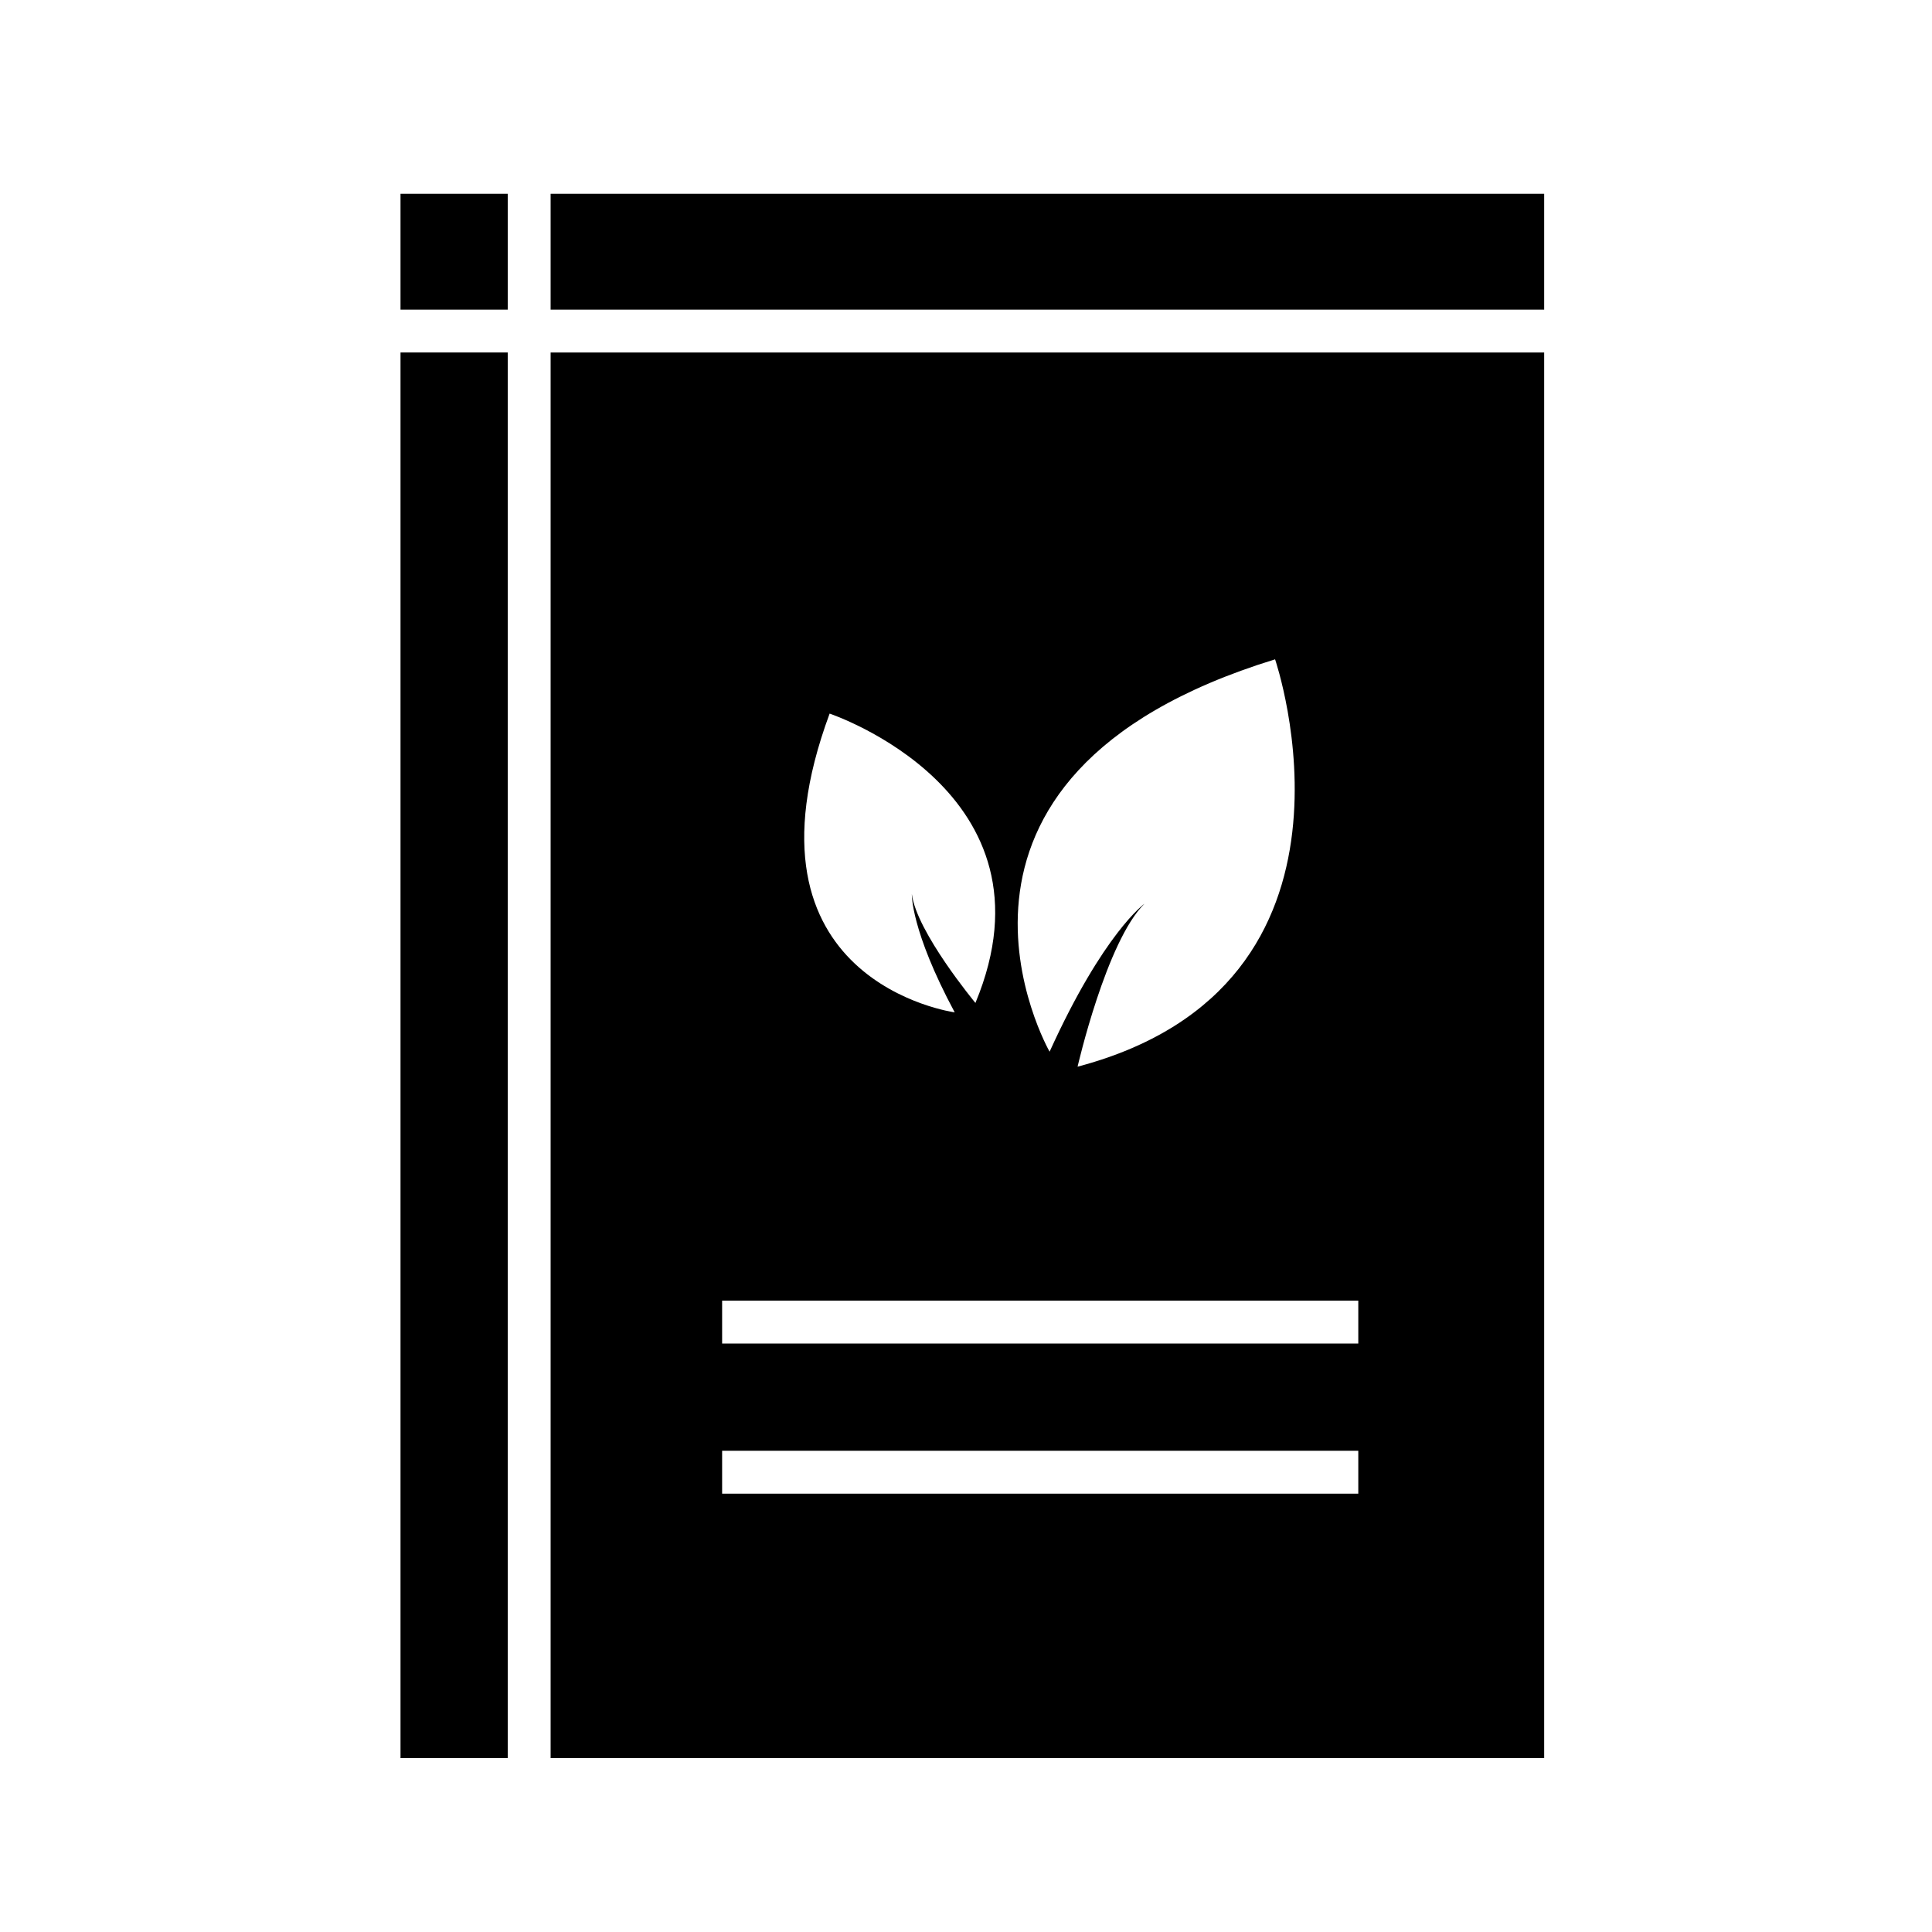
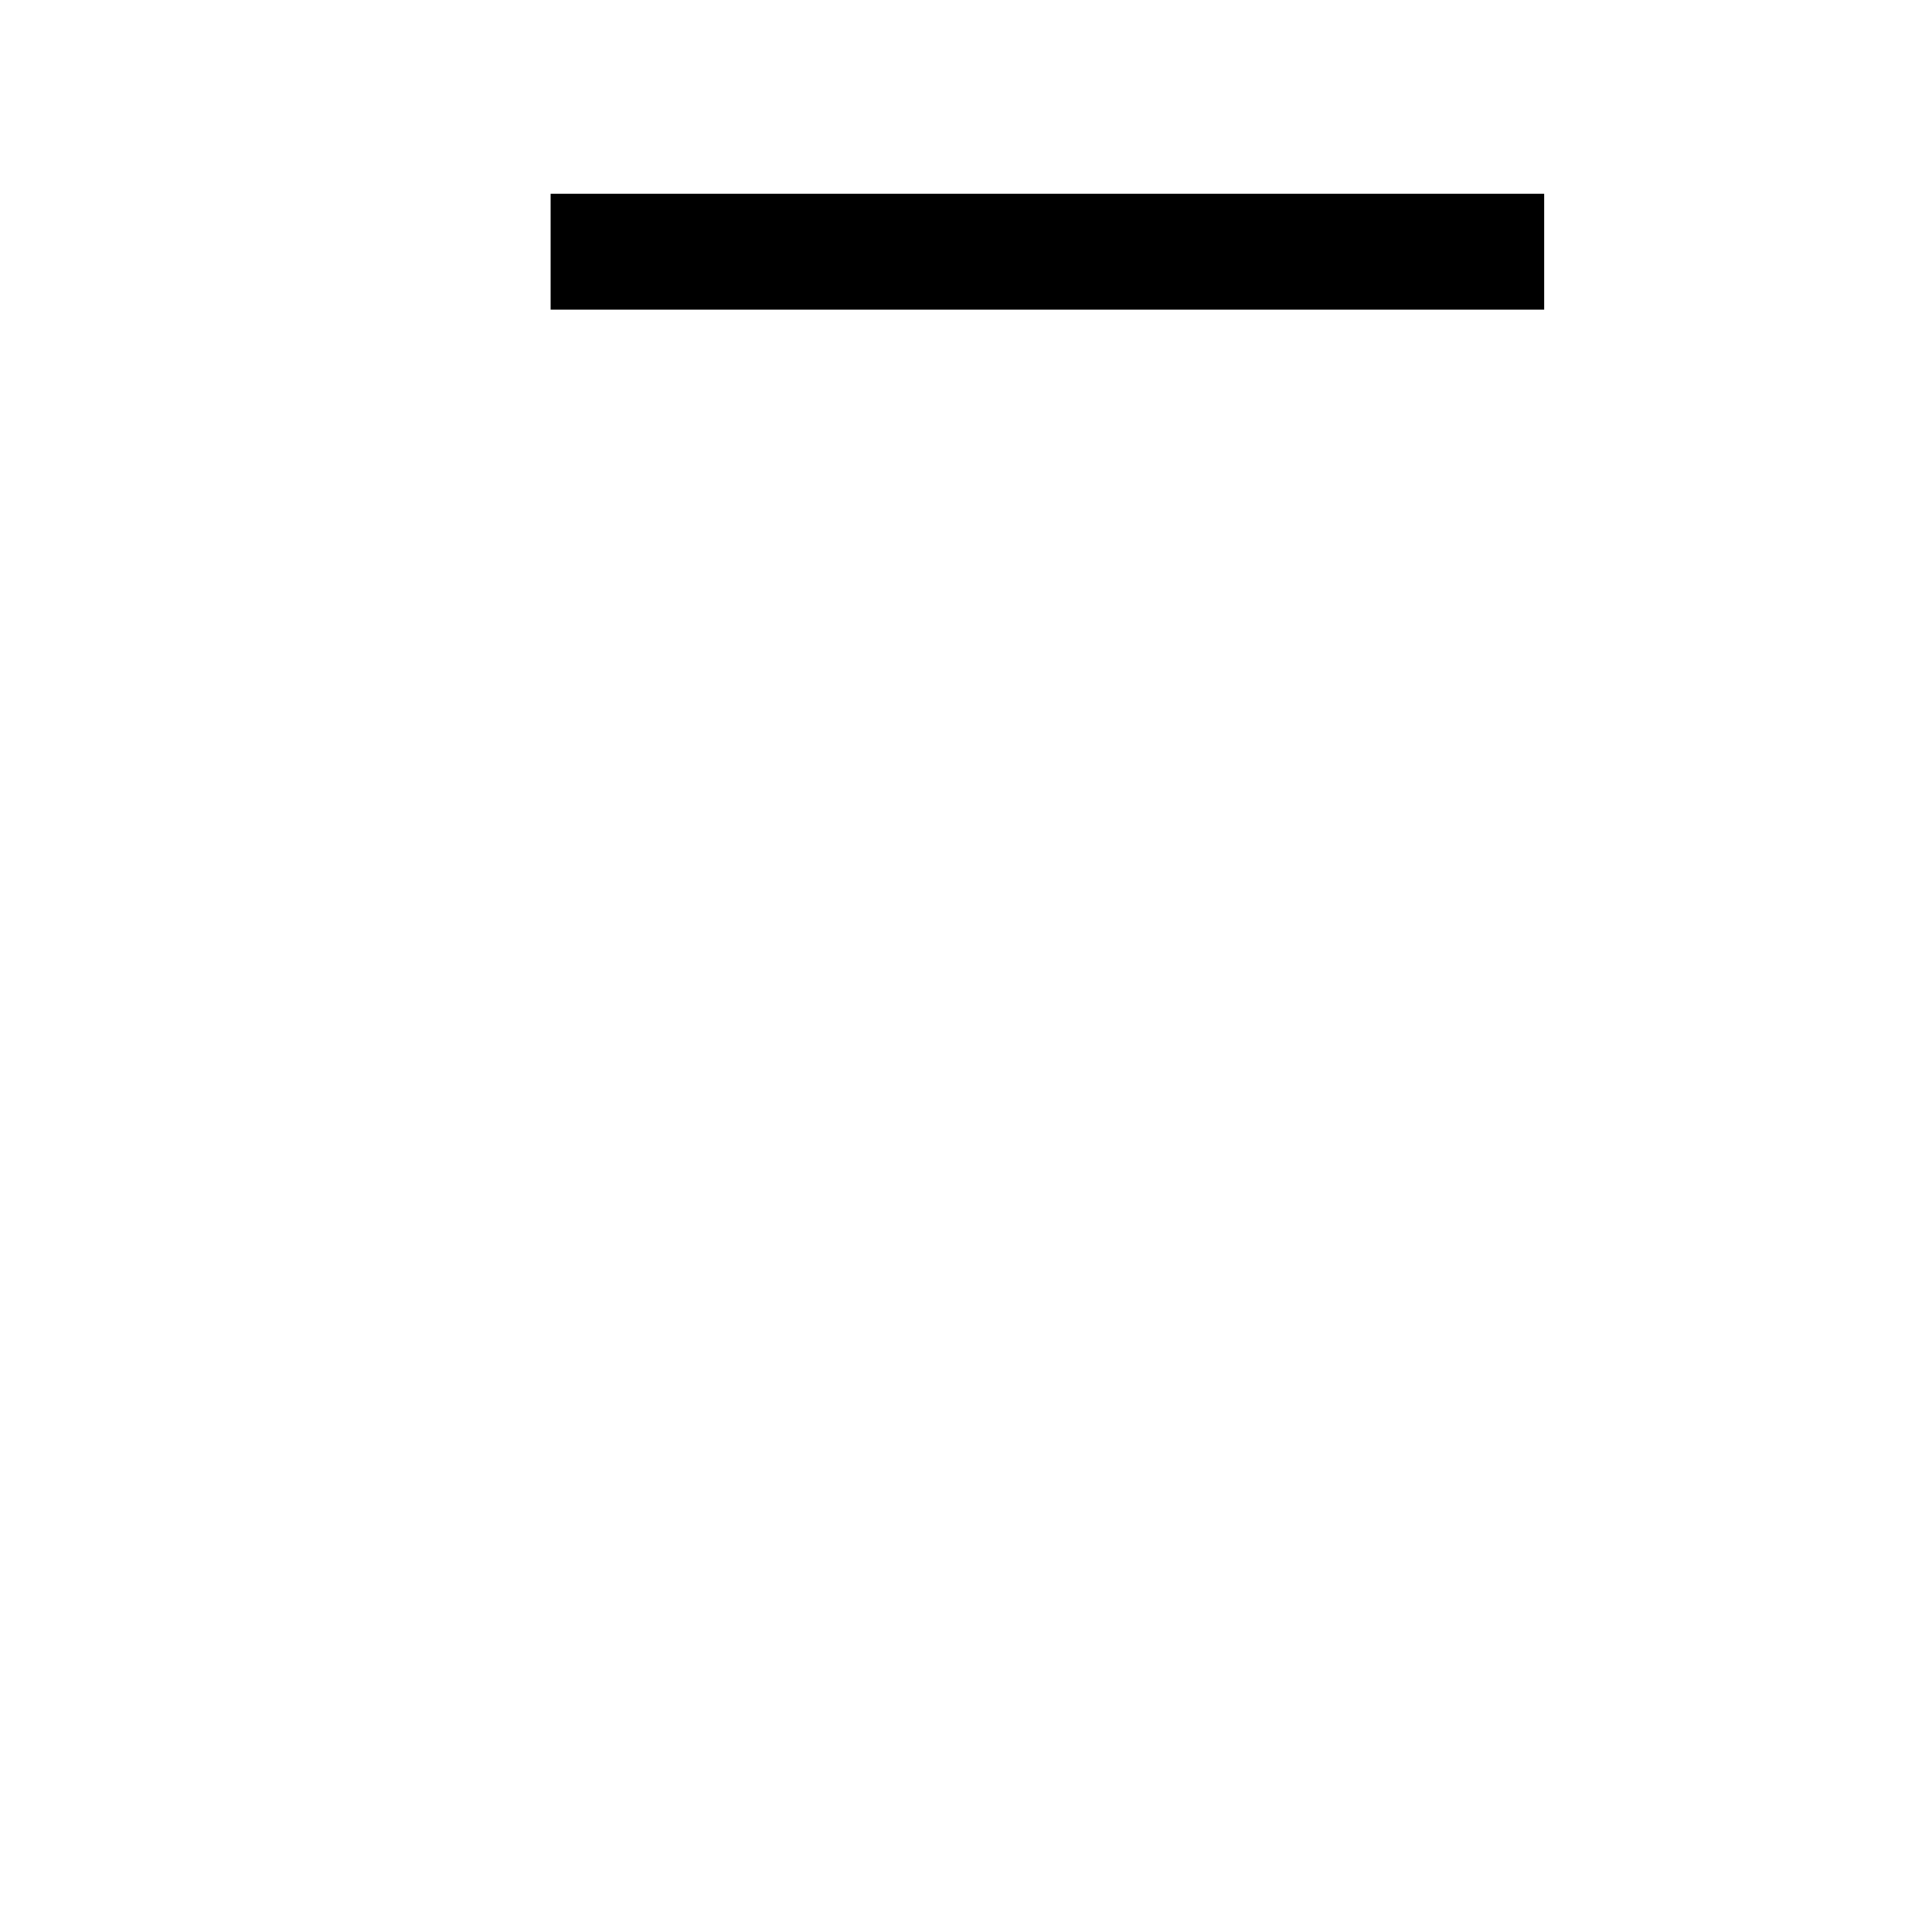
<svg xmlns="http://www.w3.org/2000/svg" fill="#000000" width="800px" height="800px" version="1.1" viewBox="144 144 512 512">
  <g>
-     <path d="m250.14 237.41h28.414v372.51h-28.414z" />
    <path d="m289.92 195.35h263.3v30.703h-263.3z" />
-     <path d="m250.14 195.35h28.414v30.703h-28.414z" />
-     <path d="m289.92 237.41v372.51h263.3v-372.51zm191.99 81.32s29.582 86.293-52.34 107.95c0 0 7.633-33.258 17.73-43.176 0 0-10.816 7.648-25.145 39.207-0.008 0-41.598-72.836 59.754-103.98zm-118.05 14.383s61.93 20.703 38.637 76.676c0 0-15.598-18.793-16.848-28.848 0 0-0.371 9.465 11.355 31.344 0-0.004-59.5-8.004-33.145-79.172zm140.1 206.72h-168.59v-11.367h168.59v11.367zm0-39.781h-168.59v-11.367h168.59v11.367z" />
  </g>
</svg>